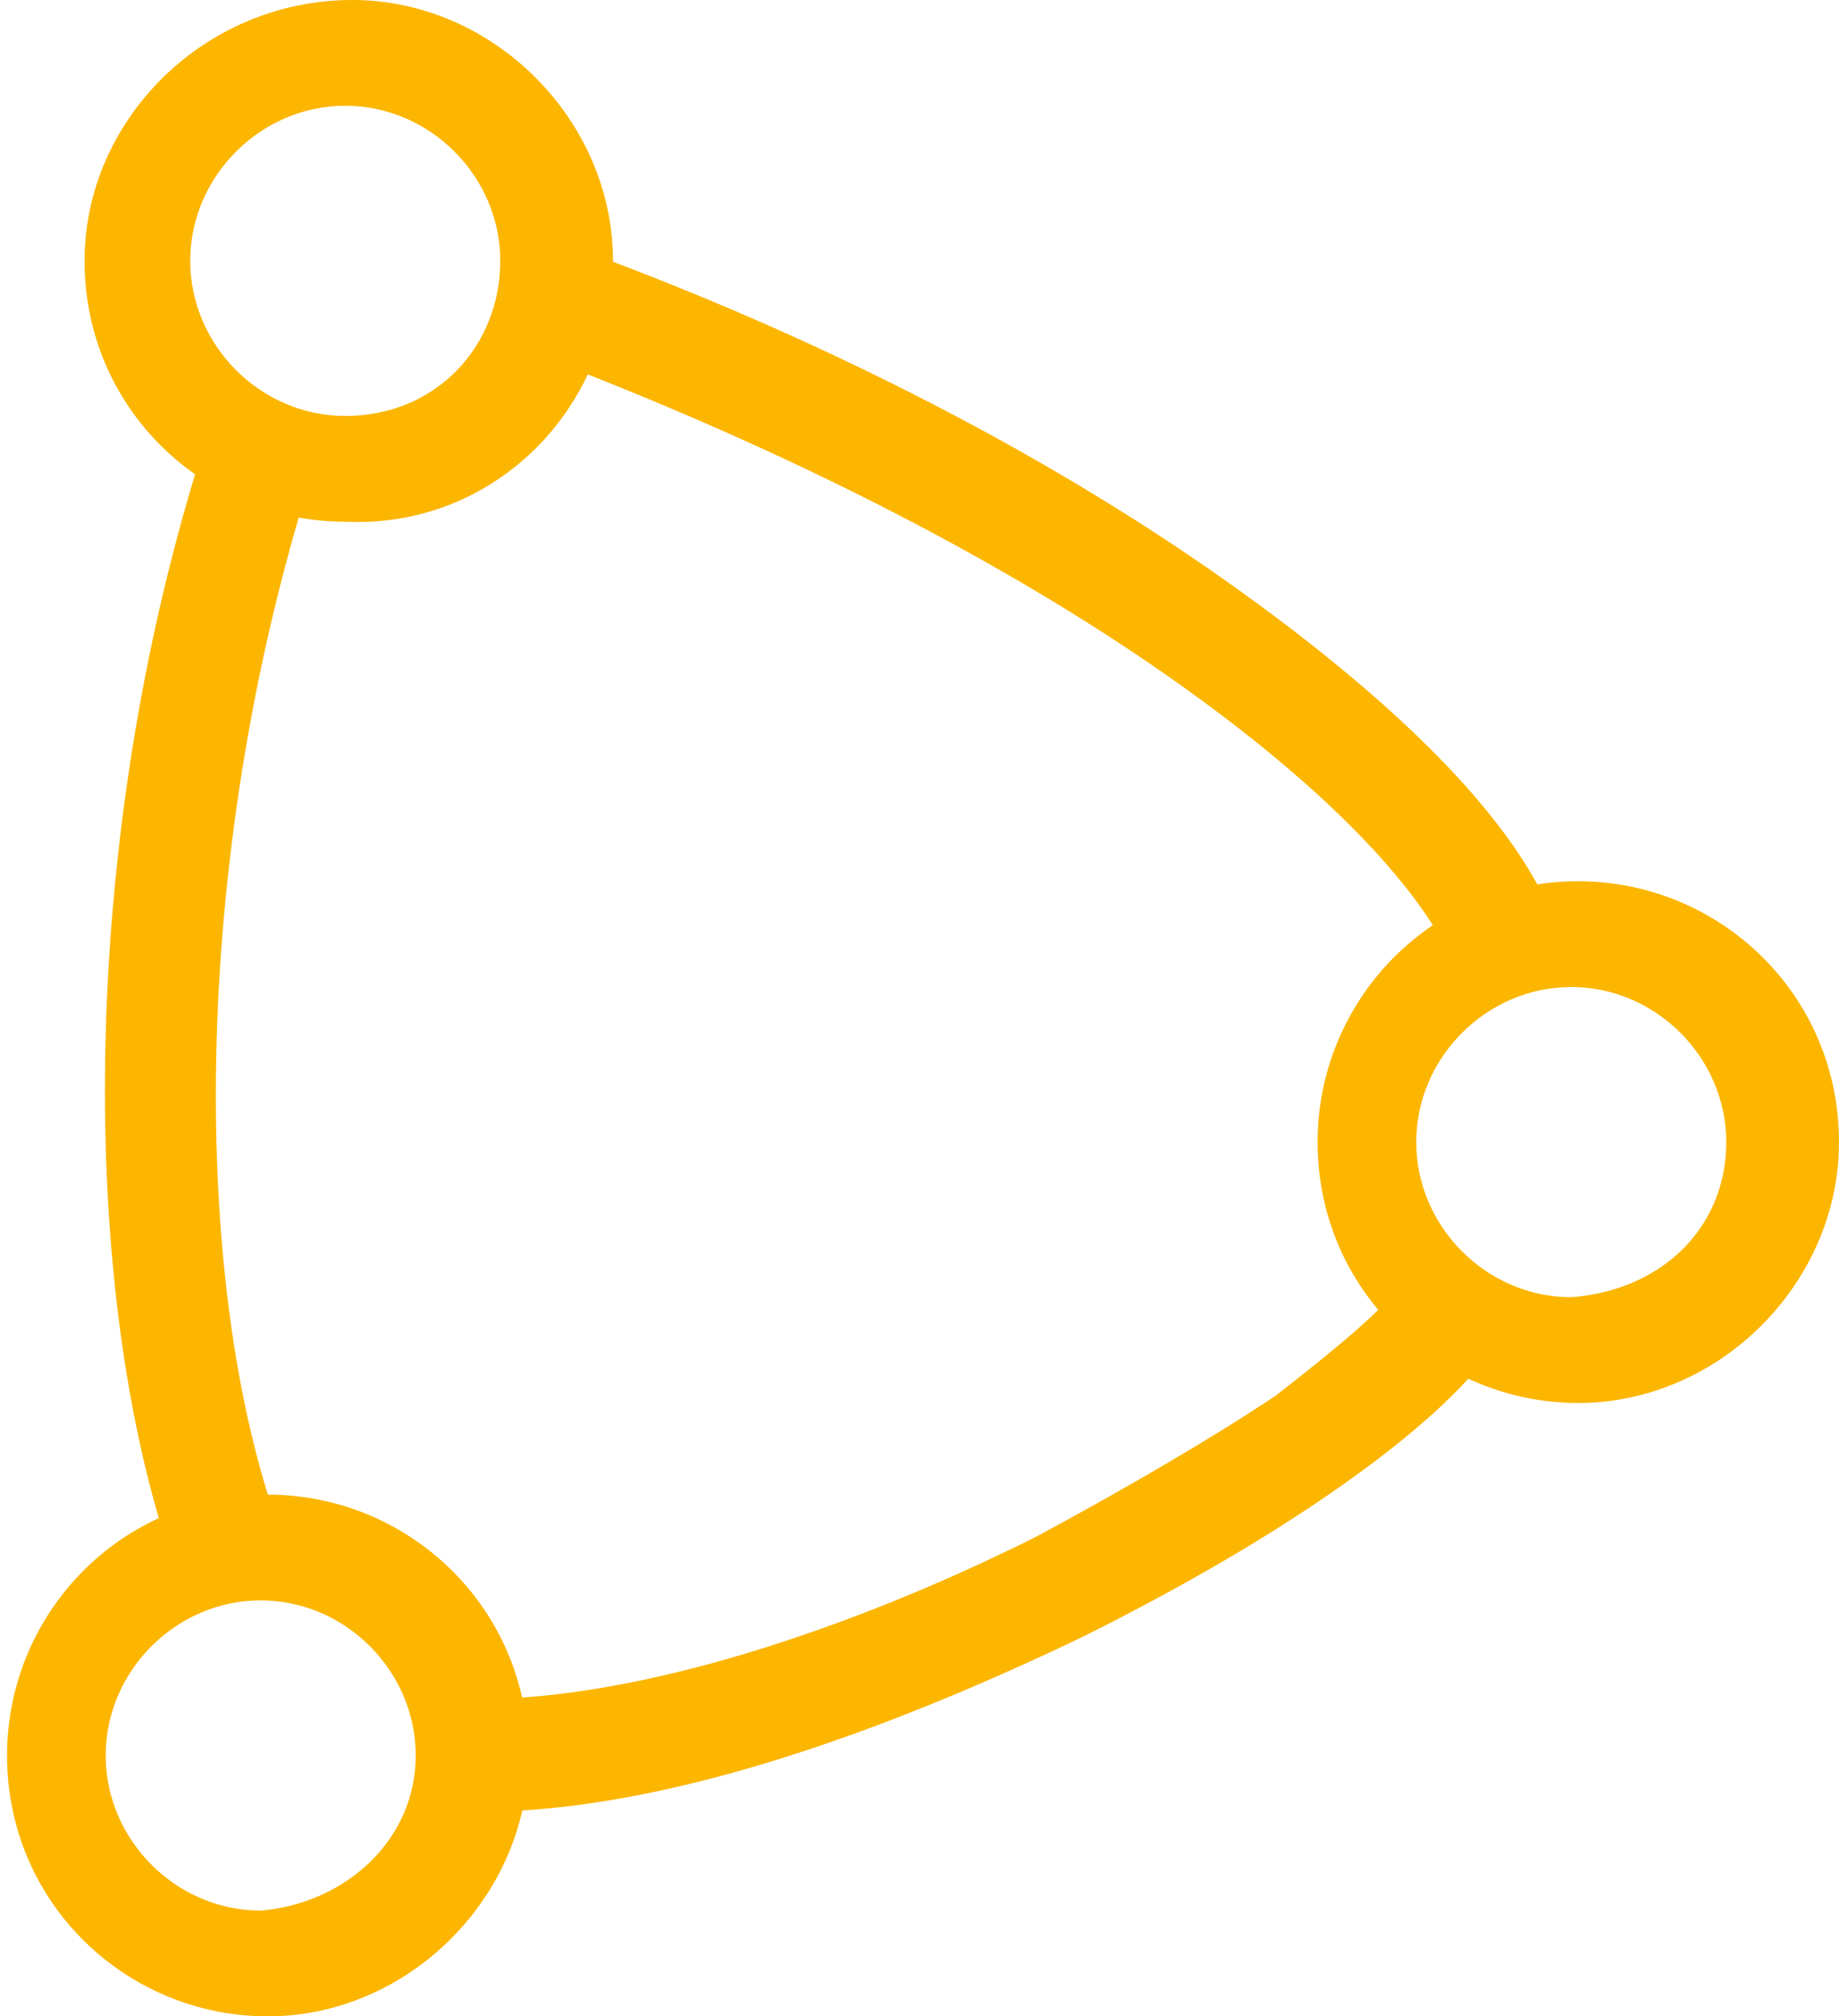
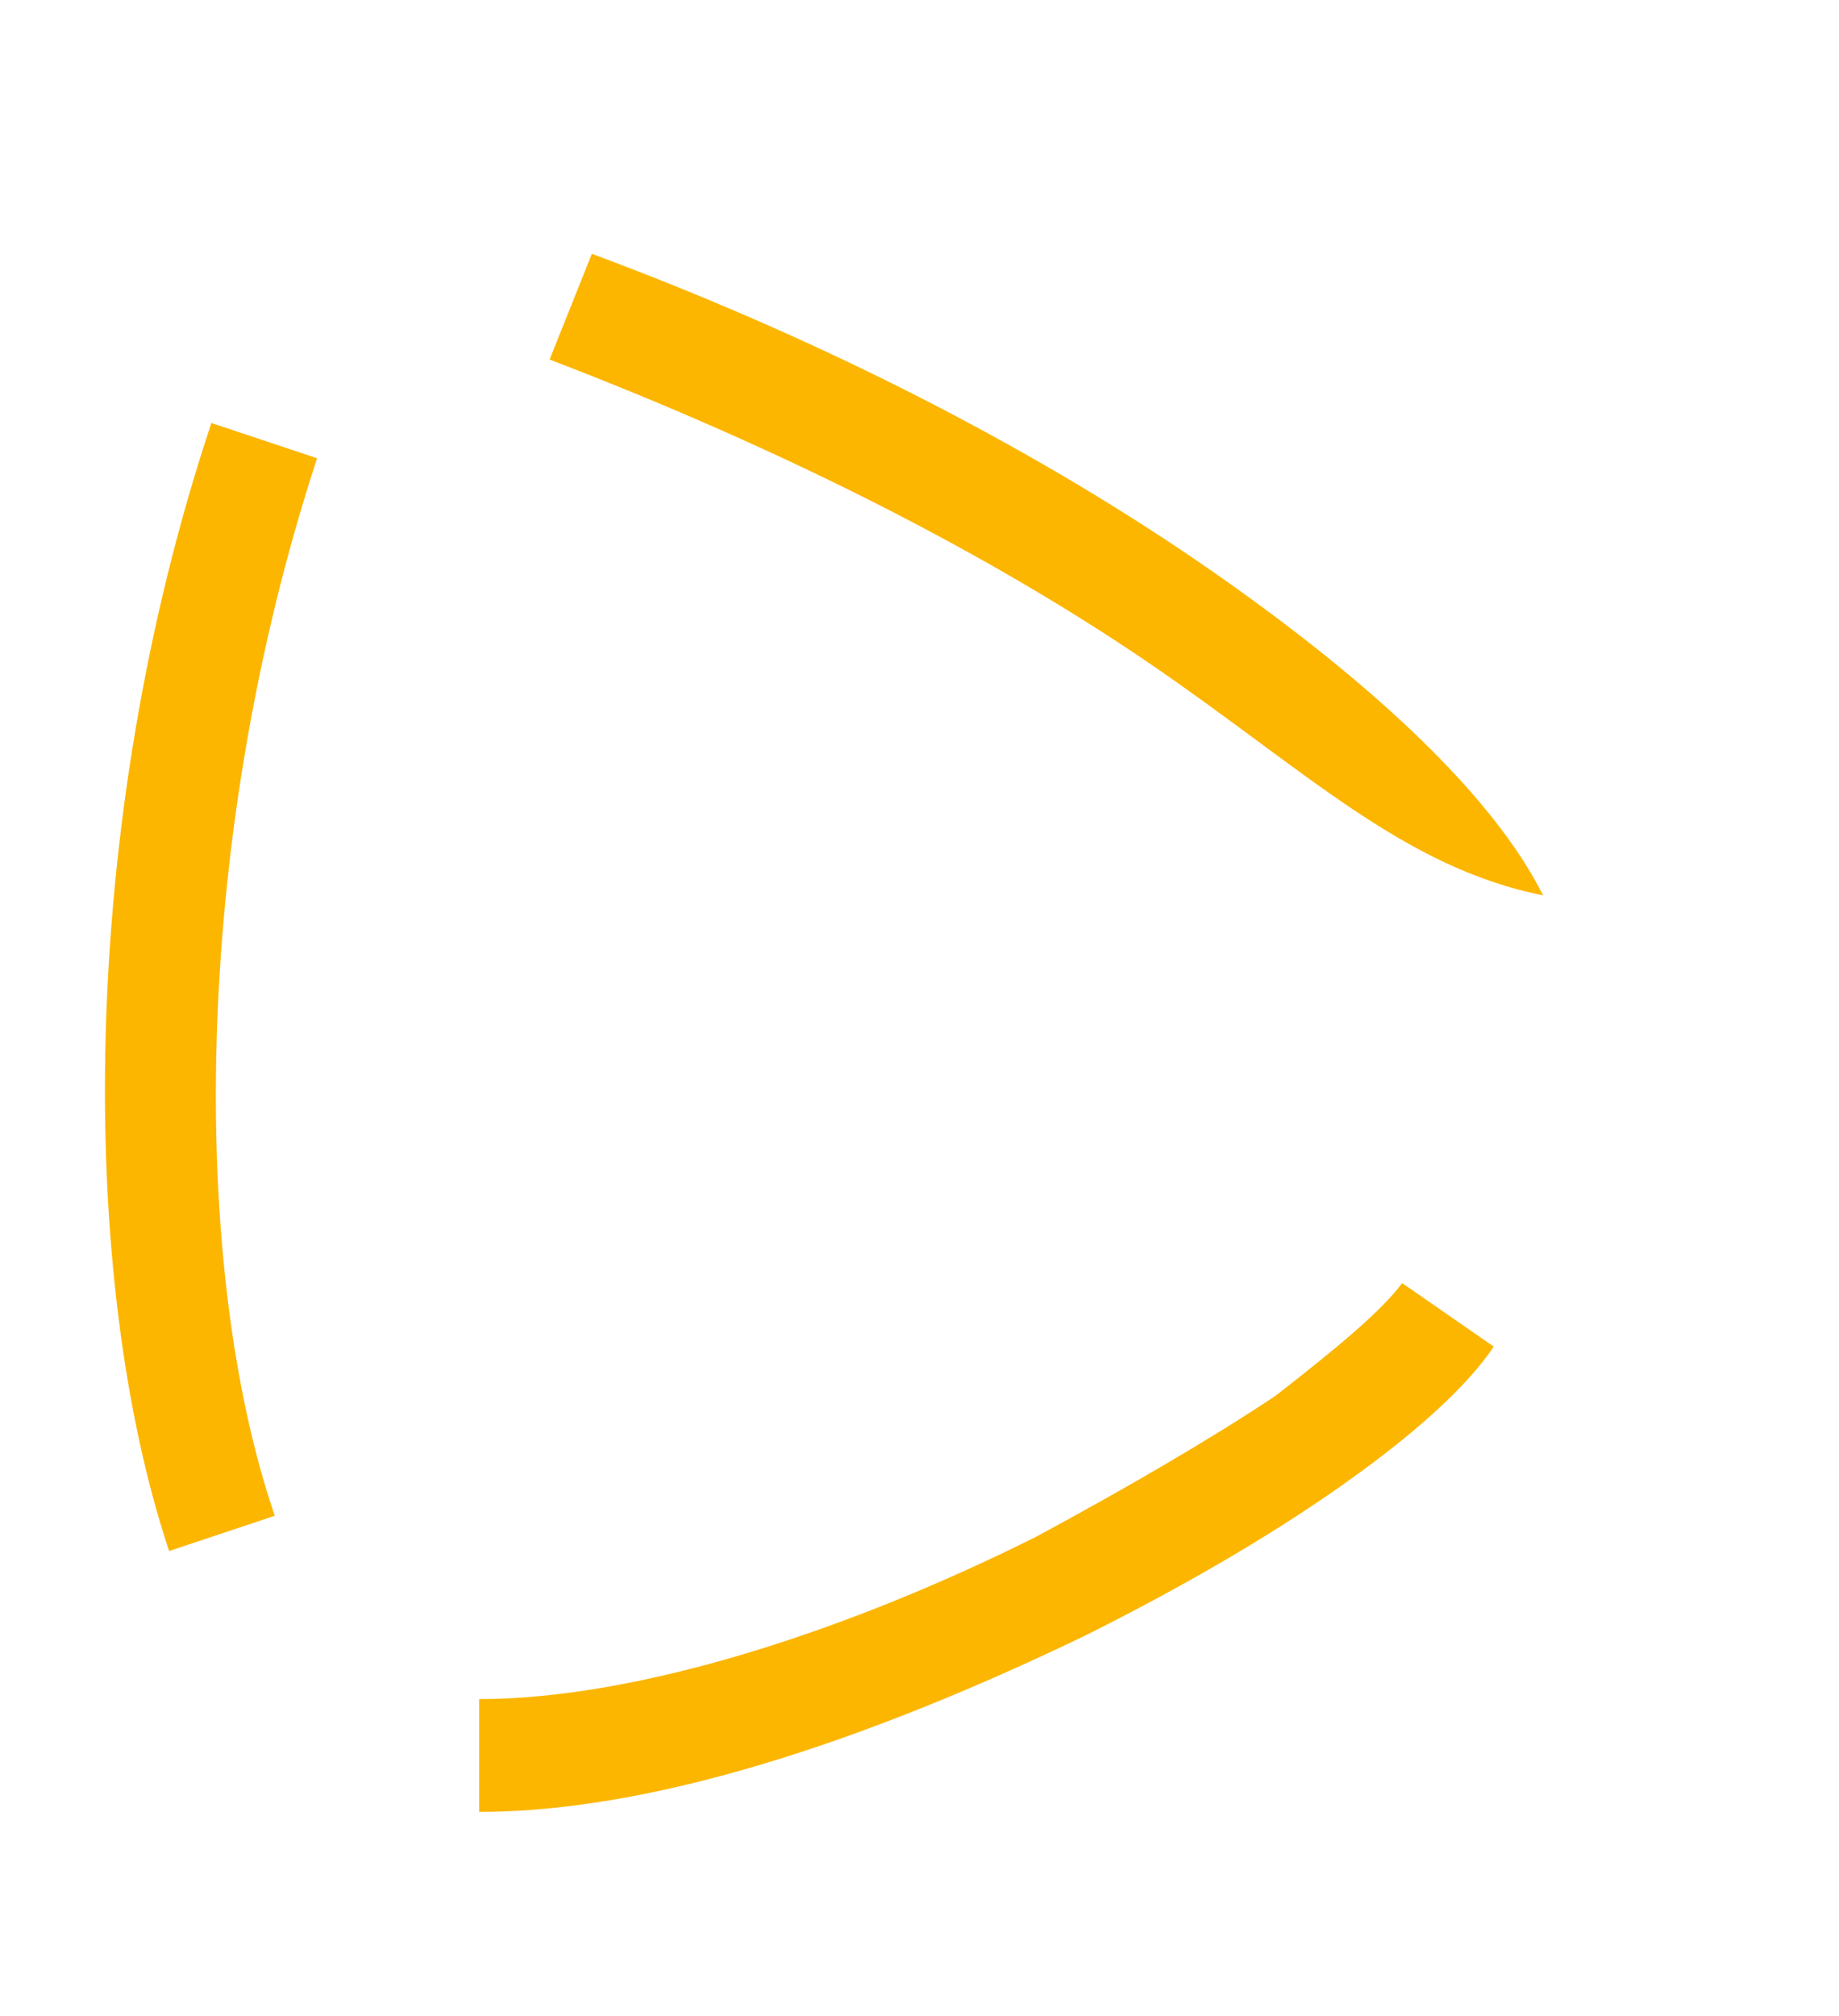
<svg xmlns="http://www.w3.org/2000/svg" id="Calque_1" x="0px" y="0px" viewBox="0 0 26.1 28.6" style="enable-background:new 0 0 26.1 28.6;" xml:space="preserve">
  <style type="text/css">	.st0{fill-rule:evenodd;clip-rule:evenodd;fill:#FCB600;}</style>
-   <path class="st0" d="M16.3,9.4c-2.2-1.5-5.1-3-8.5-4.3l0.6-1.5c3.5,1.3,6.5,2.9,8.8,4.5c2.3,1.6,4,3.2,4.7,4.6l-1.4,0.7 C19.9,12.3,18.5,10.9,16.3,9.4L16.3,9.4z M4.5,6.5c-1.8,5.5-1.8,11.5-0.6,15L2.4,22C1.1,18.1,1.1,11.7,3,6L4.5,6.5z M18.1,19.8 c0.9-0.7,1.5-1.2,1.8-1.6l1.3,0.9c-0.4,0.6-1.2,1.3-2.2,2c-1,0.7-2.2,1.4-3.6,2.1c-2.7,1.3-5.9,2.5-8.6,2.5v-1.6 c2.3,0,5.3-1,7.9-2.3C16,21.1,17.2,20.4,18.1,19.8z" />
-   <path class="st0" d="M7.1,3.7c0-1.2-1-2.2-2.2-2.2c-1.2,0-2.2,1-2.2,2.2c0,1.2,1,2.2,2.2,2.2C6.2,5.9,7.1,4.9,7.1,3.7 M8.7,3.7 C8.7,1.7,7,0,5,0C2.9,0,1.2,1.7,1.2,3.7c0,2.1,1.7,3.7,3.7,3.7C7,7.5,8.7,5.8,8.7,3.7" />
-   <path class="st0" d="M5.9,24.9c0-1.2-1-2.2-2.2-2.2c-1.2,0-2.2,1-2.2,2.2c0,1.2,1,2.2,2.2,2.2C4.9,27,5.9,26.1,5.9,24.9 M7.5,24.9 c0-2.1-1.7-3.7-3.7-3.7c-2.1,0-3.7,1.7-3.7,3.7c0,2.1,1.7,3.7,3.7,3.7C5.8,28.6,7.5,26.9,7.5,24.9" />
-   <path class="st0" d="M24.5,16.2c0-1.2-1-2.2-2.2-2.2c-1.2,0-2.2,1-2.2,2.2c0,1.2,1,2.2,2.2,2.2C23.6,18.3,24.5,17.4,24.5,16.2  M26.1,16.2c0-2.1-1.7-3.7-3.7-3.7c-2.1,0-3.7,1.7-3.7,3.7c0,2.1,1.7,3.7,3.7,3.7C24.4,19.9,26.1,18.2,26.1,16.2" />
+   <path class="st0" d="M16.3,9.4c-2.2-1.5-5.1-3-8.5-4.3l0.6-1.5c3.5,1.3,6.5,2.9,8.8,4.5c2.3,1.6,4,3.2,4.7,4.6C19.9,12.3,18.5,10.9,16.3,9.4L16.3,9.4z M4.5,6.5c-1.8,5.5-1.8,11.5-0.6,15L2.4,22C1.1,18.1,1.1,11.7,3,6L4.5,6.5z M18.1,19.8 c0.9-0.7,1.5-1.2,1.8-1.6l1.3,0.9c-0.4,0.6-1.2,1.3-2.2,2c-1,0.7-2.2,1.4-3.6,2.1c-2.7,1.3-5.9,2.5-8.6,2.5v-1.6 c2.3,0,5.3-1,7.9-2.3C16,21.1,17.2,20.4,18.1,19.8z" />
</svg>